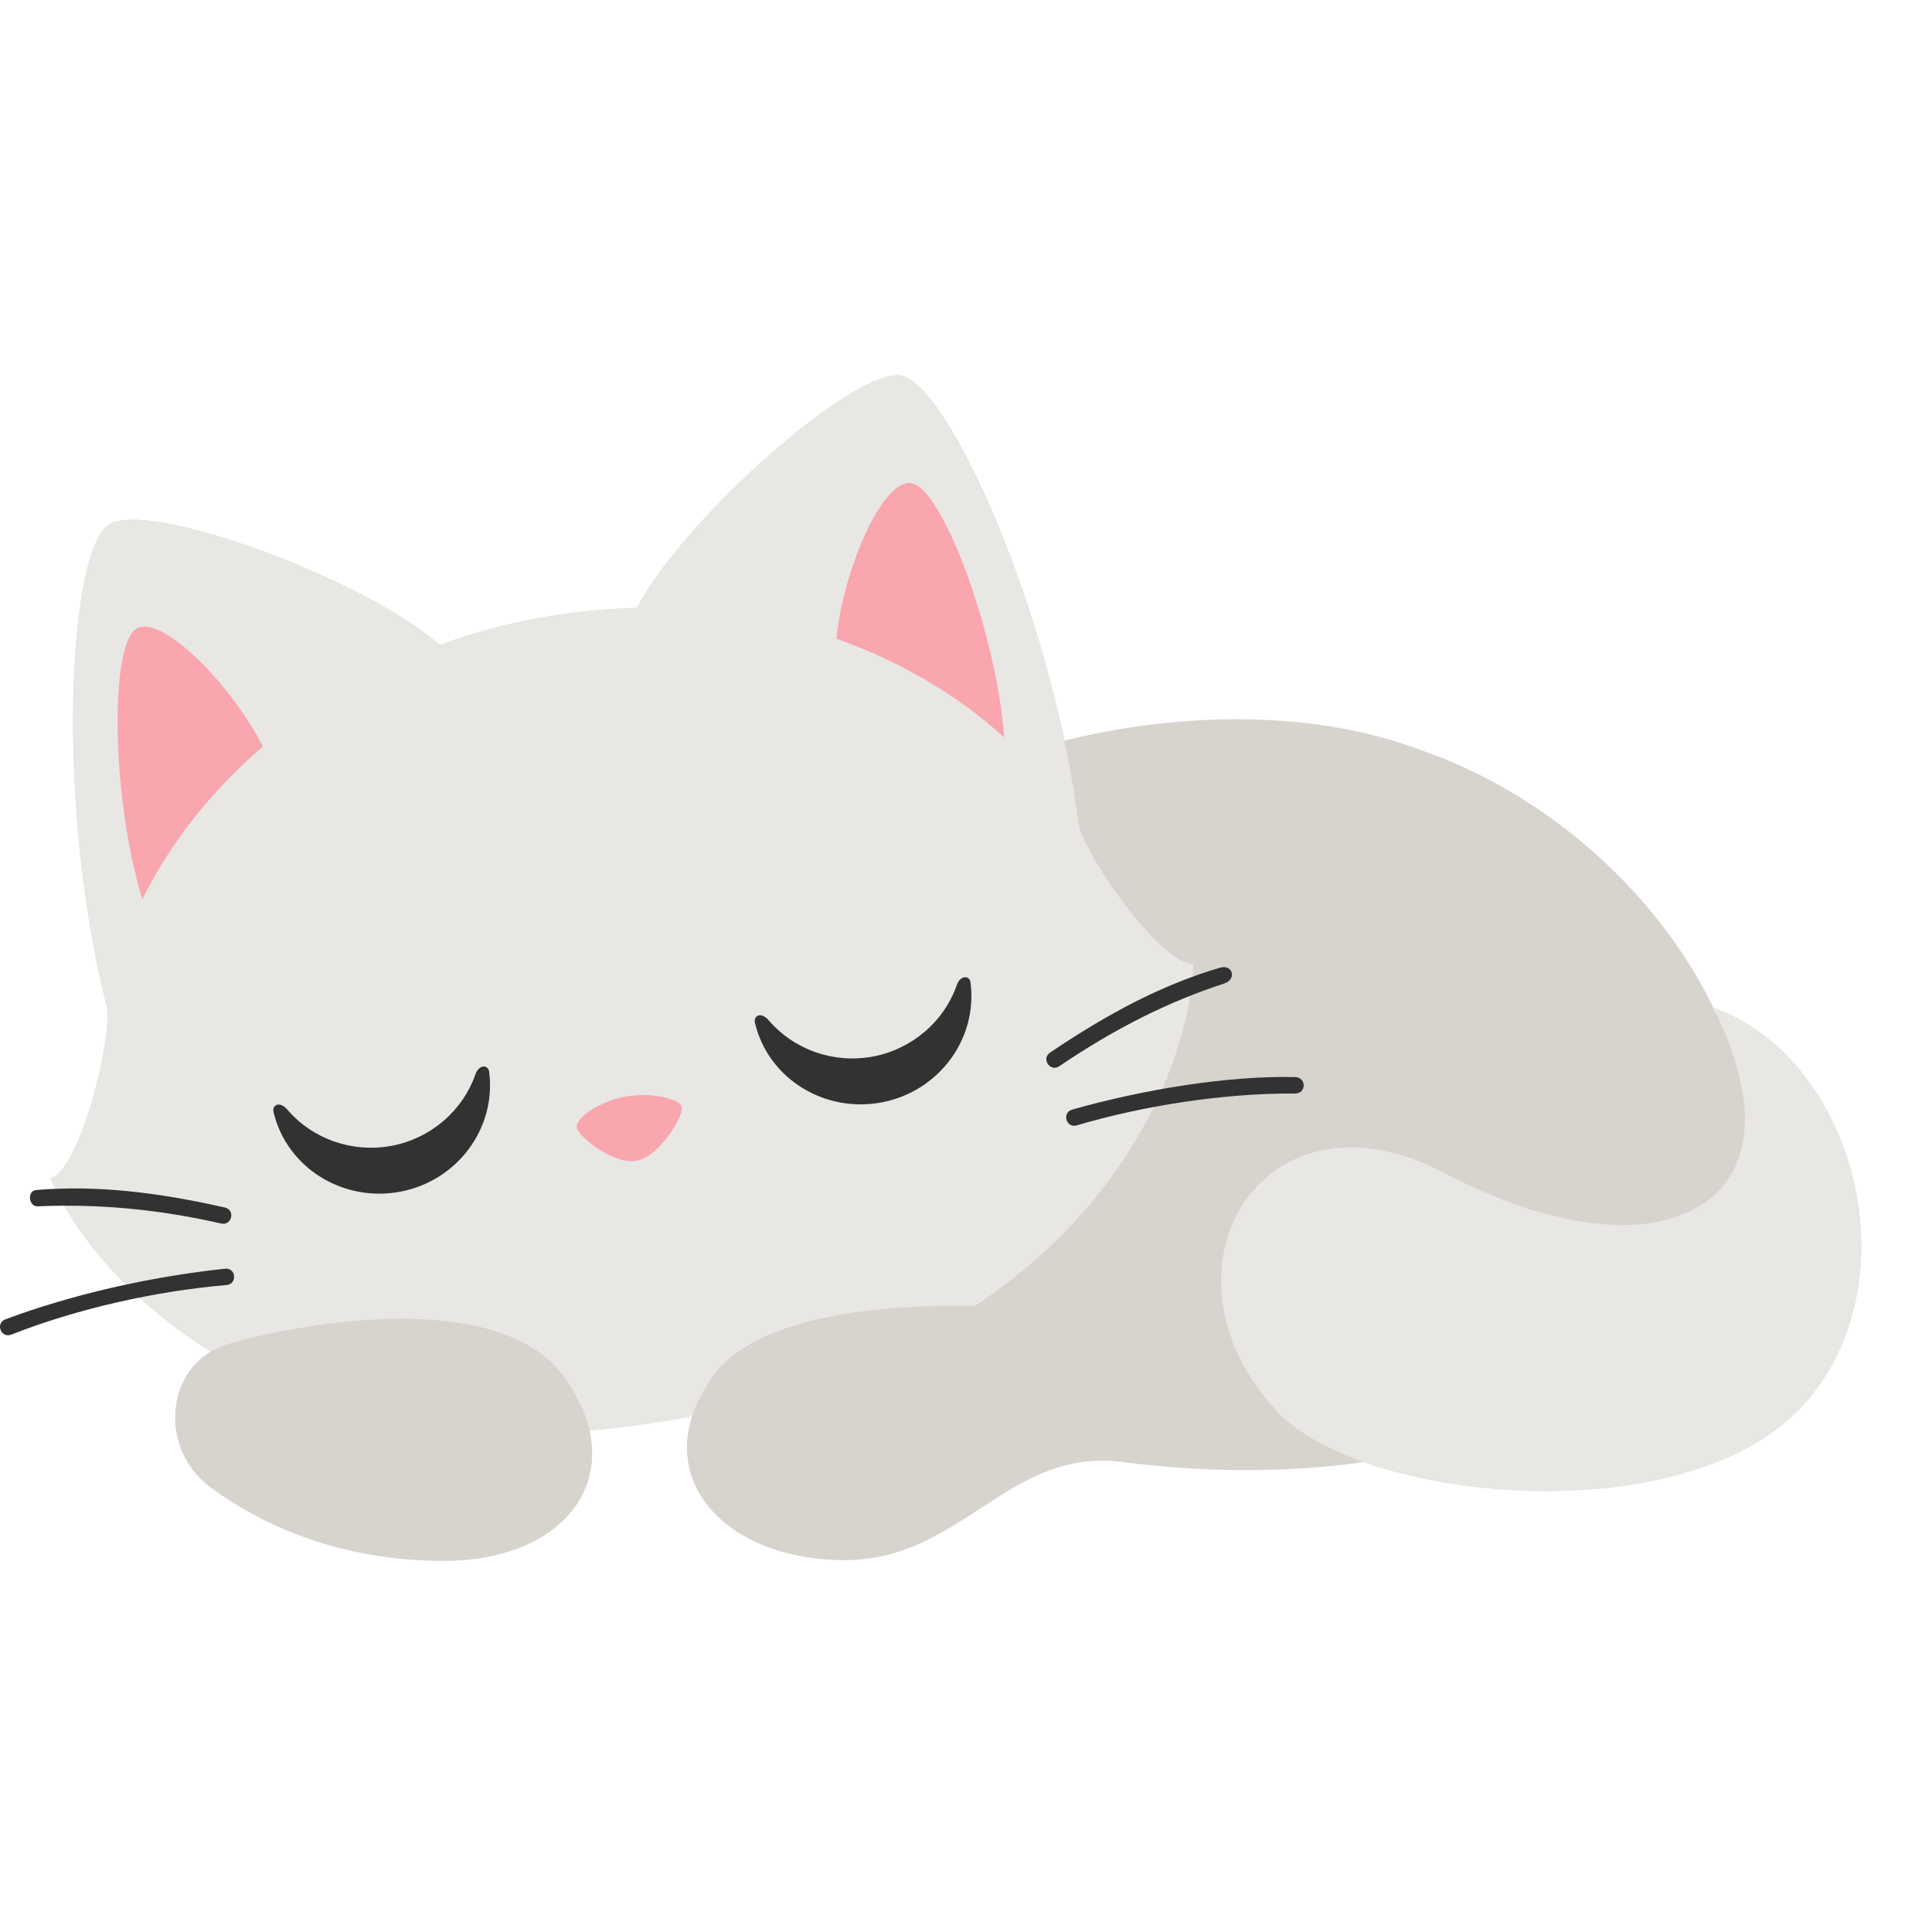
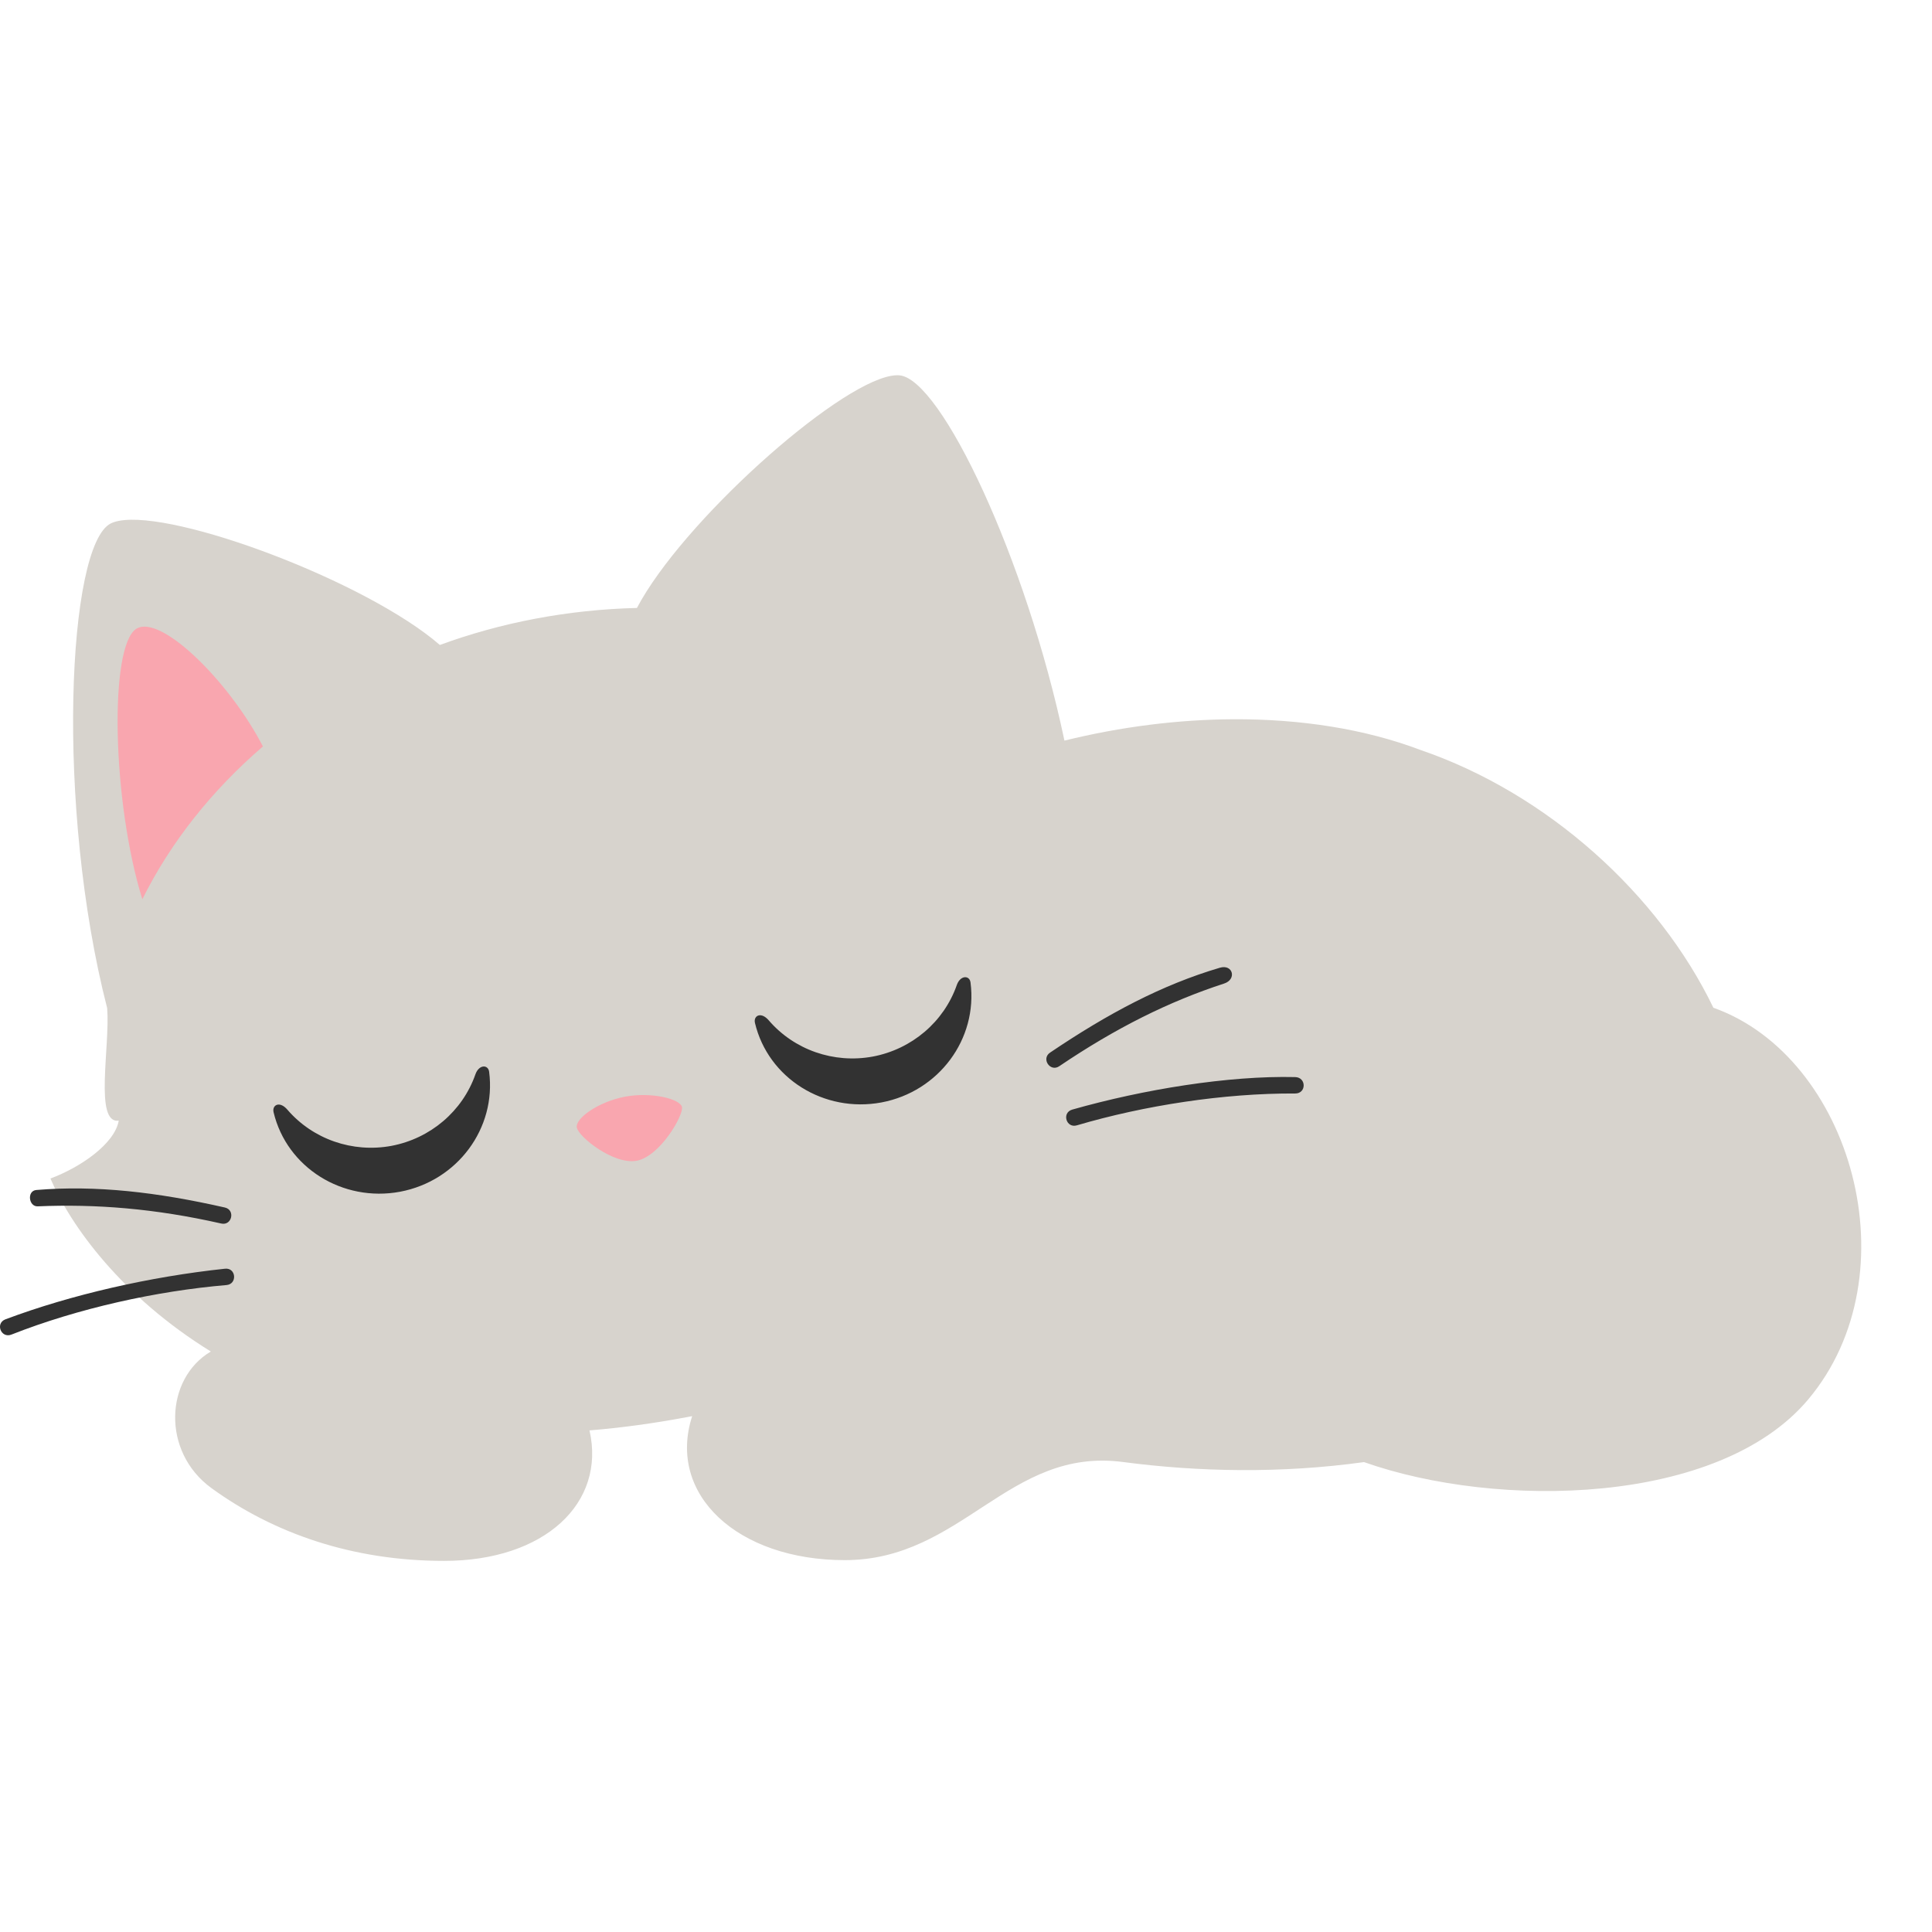
<svg xmlns="http://www.w3.org/2000/svg" width="2000" height="2000" viewBox="79.498 147.124 396.619 243.018" version="1.1" id="svg1482">
  <g id="layer1" transform="translate(0,232.167)">
    <path style="opacity:1;fill:#d7d3cd;fill-opacity:1;stroke:none;stroke-width:1px;stroke-linecap:butt;stroke-linejoin:miter;stroke-opacity:1" d="M 995.313 556.061 C 993.807 556.047 992.175 556.198 990.422 556.506 C 946.458 564.225 828.226 670.237 793.41 736.336 C 739.694 737.646 687.713 747.752 640.723 765.012 C 584.298 716.048 435.659 660.153 391.891 668.91 C 389.564 669.376 387.538 670.021 385.834 670.863 C 352.257 687.449 342.934 890.232 383.012 1046.344 C 385.398 1075.768 372.766 1136.084 391.977 1133.516 C 388.82 1151.513 362.142 1169.792 339.068 1178.336 C 354.652 1214.933 394.288 1269.767 463.33 1312.352 C 427.818 1333.298 424.948 1389.947 463.836 1418.201 C 511.689 1452.969 572.633 1474.553 644.027 1474.553 C 722.045 1474.553 769.481 1429.622 756.658 1373.477 C 780.649 1371.505 805.78 1368.146 832.098 1363.203 C 833.473 1362.945 834.833 1362.678 836.199 1362.414 C 816.515 1423.344 871.594 1473.973 954.412 1473.973 C 1045.506 1473.973 1081.279 1386.249 1169.986 1397.959 C 1228.147 1405.637 1292.401 1406.968 1356.656 1398.027 C 1460.048 1434.523 1631.53 1431.829 1700.723 1349.539 C 1782.474 1252.313 1734.291 1084.062 1627.301 1046.037 C 1585.132 958.468 1499.197 880.084 1400.039 846.224 C 1357.508 830.132 1307.707 822.294 1255.187 822.562 C 1212.631 822.78 1168.291 828.327 1124.588 839.109 C 1094.877 698.07 1029.03 558.961 996.775 556.131 C 996.302 556.089 995.814 556.065 995.312 556.06 L 995.313 556.061 Z M 471.766 1308.307 C 471.537 1308.394 471.311 1308.483 471.084 1308.572 C 471.311 1308.482 471.537 1308.394 471.766 1308.307 Z M 468.803 1309.529 C 468.728 1309.562 468.652 1309.593 468.578 1309.627 C 468.652 1309.593 468.728 1309.563 468.803 1309.529 Z" transform="matrix(0.265,0,0,0.265,0,-232.167)" id="path2728" />
-     <path style="display:inline;opacity:1;fill:#e8e7e4;fill-opacity:1;stroke:none;stroke-width:18.898;stroke-linecap:round;stroke-linejoin:round;stroke-miterlimit:4;stroke-dasharray:none;stroke-dashoffset:10.016;stroke-opacity:1;paint-order:normal" d="M 995.313 556.061 C 993.807 556.047 992.175 556.198 990.422 556.506 C 946.458 564.225 828.226 670.237 793.41 736.336 C 739.694 737.646 687.713 747.752 640.723 765.012 C 584.298 716.048 435.659 660.153 391.891 668.91 C 389.564 669.376 387.538 670.021 385.834 670.863 C 352.257 687.449 342.934 890.232 383.012 1046.344 C 385.398 1075.768 362.142 1169.792 339.068 1178.336 C 354.652 1214.933 394.288 1269.767 463.33 1312.352 C 466.723 1310.351 470.406 1308.668 474.387 1307.375 C 495 1300.677 552.636 1287.167 610.18 1287.037 C 660.953 1286.923 711.654 1297.227 736.787 1331.82 C 747.118 1346.04 753.598 1360.076 756.658 1373.477 C 780.649 1371.505 805.78 1368.146 832.098 1363.203 C 833.473 1362.945 834.833 1362.678 836.199 1362.414 C 839.484 1352.246 844.842 1341.792 852.51 1331.238 C 886.021 1285.114 979.171 1276.706 1044.32 1276.887 C 1048.143 1276.898 1051.835 1276.944 1055.447 1277.008 C 1184.731 1190.807 1222.586 1072.102 1224.465 1012.061 C 1199.863 1012.47 1144.313 934.067 1135.629 905.004 C 1116.339 744.988 1034.082 559.404 996.775 556.131 C 996.302 556.089 995.814 556.065 995.312 556.061 L 995.313 556.061 Z M 1626.453 1045.732 C 1637.612 1064.821 1648.423 1094.872 1651.098 1120.316 C 1660.879 1213.377 1560.819 1248.561 1419.215 1174.16 C 1277.61 1099.757 1188.007 1250.027 1289.338 1358.803 C 1355.418 1429.738 1612.057 1454.989 1700.723 1349.539 C 1782.69 1252.056 1734.038 1083.166 1626.453 1045.732 Z" transform="matrix(0.265,0,0,0.265,0,-232.167)" id="path1196" />
    <path id="path1198" d="m 136.558,64.918 c -0.684,0.083 -1.095,0.74 -0.897,1.571 2.708,11.369 14.183,18.516 25.962,16.319 11.782,-2.218 19.797,-13.033 18.29,-24.629 -0.198,-1.517 -2.099,-1.527 -2.818,0.529 -2.641,7.553 -9.229,13.167 -17.241,14.682 -8.007,1.482 -16.151,-1.375 -21.362,-7.432 -0.706,-0.82 -1.403,-1.103 -1.935,-1.039 z M 235.38,46.587 c -0.684,0.083 -1.094,0.74 -0.896,1.57 2.708,11.369 14.184,18.516 25.963,16.319 11.782,-2.218 19.796,-13.033 18.289,-24.629 -0.198,-1.517 -2.099,-1.527 -2.818,0.529 -2.641,7.553 -9.228,13.166 -17.24,14.682 -8.007,1.482 -16.151,-1.375 -21.362,-7.432 -0.706,-0.82 -1.403,-1.103 -1.936,-1.039 z m 94.53,-9.762 c -11.892,3.508 -22.977,9.406 -34.817,17.403 -1.925,1.245 0.013,4.113 1.887,2.792 11.628,-7.854 22.501,-13.272 33.834,-16.959 2.61,-0.849 1.801,-4.034 -0.904,-3.236 z M 87.239,85.804 c 11.908,-0.499 23.994,0.429 37.679,3.529 2.191,0.497 2.937,-2.79 0.746,-3.287 -13.935,-3.157 -26.403,-4.61 -38.701,-3.597 -1.974,0.163 -1.598,3.433 0.277,3.355 z M 299.62,65.945 c -2.203,0.626 -1.251,3.882 0.946,3.233 13.813,-4.076 30.176,-6.615 44.82,-6.539 2.323,0.012 2.322,-3.312 -2e-5,-3.368 -13.725,-0.327 -31.186,2.532 -45.765,6.673 z M 80.626,108.993 c -2.161,0.81 -0.922,3.984 1.225,3.138 13.623,-5.373 29.785,-8.953 44.136,-10.166 2.282,-0.193 1.986,-3.598 -0.292,-3.356 -15.394,1.634 -31.571,5.324 -45.069,10.385 z" style="display:inline;opacity:1;fill:#323232;fill-opacity:1;fill-rule:nonzero;stroke:none;stroke-width:93.296;stroke-linecap:round;stroke-linejoin:round;stroke-miterlimit:4;stroke-dasharray:none;stroke-dashoffset:0;stroke-opacity:1;paint-order:normal" />
-     <path style="display:inline;fill:#f9a6af;fill-opacity:1;stroke:none;stroke-width:10.092;stroke-linecap:butt;stroke-linejoin:miter;stroke-miterlimit:4;stroke-dasharray:none;stroke-opacity:1" d="m 108.328,-33.109 c -0.289,0.069 -0.559,0.177 -0.806,0.326 -5.652,3.411 -5.027,35.476 1.196,55.55 5.801,-11.699 14.296,-22.372 24.756,-31.372 -6.367,-12.355 -19.111,-25.373 -24.851,-24.56 -0.1,0.014 -0.2,0.033 -0.296,0.056 z m 157.11,-29.505 c -5.643,1.325 -12.796,18.079 -14.247,31.902 13.013,4.591 24.801,11.455 34.451,20.253 -1.483,-20.964 -12.535,-51.071 -19.039,-52.199 -0.379,-0.066 -0.768,-0.049 -1.165,0.044 z M 207.774,63.3 c -5.398,1.031 -10.218,4.425 -9.859,6.336 0.359,1.911 7.583,7.708 12.326,6.8 4.743,-0.908 9.581,-9.28 9.259,-10.992 -0.322,-1.712 -6.328,-3.174 -11.726,-2.143 z" id="path1200" />
+     <path style="display:inline;fill:#f9a6af;fill-opacity:1;stroke:none;stroke-width:10.092;stroke-linecap:butt;stroke-linejoin:miter;stroke-miterlimit:4;stroke-dasharray:none;stroke-opacity:1" d="m 108.328,-33.109 c -0.289,0.069 -0.559,0.177 -0.806,0.326 -5.652,3.411 -5.027,35.476 1.196,55.55 5.801,-11.699 14.296,-22.372 24.756,-31.372 -6.367,-12.355 -19.111,-25.373 -24.851,-24.56 -0.1,0.014 -0.2,0.033 -0.296,0.056 z m 157.11,-29.505 z M 207.774,63.3 c -5.398,1.031 -10.218,4.425 -9.859,6.336 0.359,1.911 7.583,7.708 12.326,6.8 4.743,-0.908 9.581,-9.28 9.259,-10.992 -0.322,-1.712 -6.328,-3.174 -11.726,-2.143 z" id="path1200" />
  </g>
</svg>